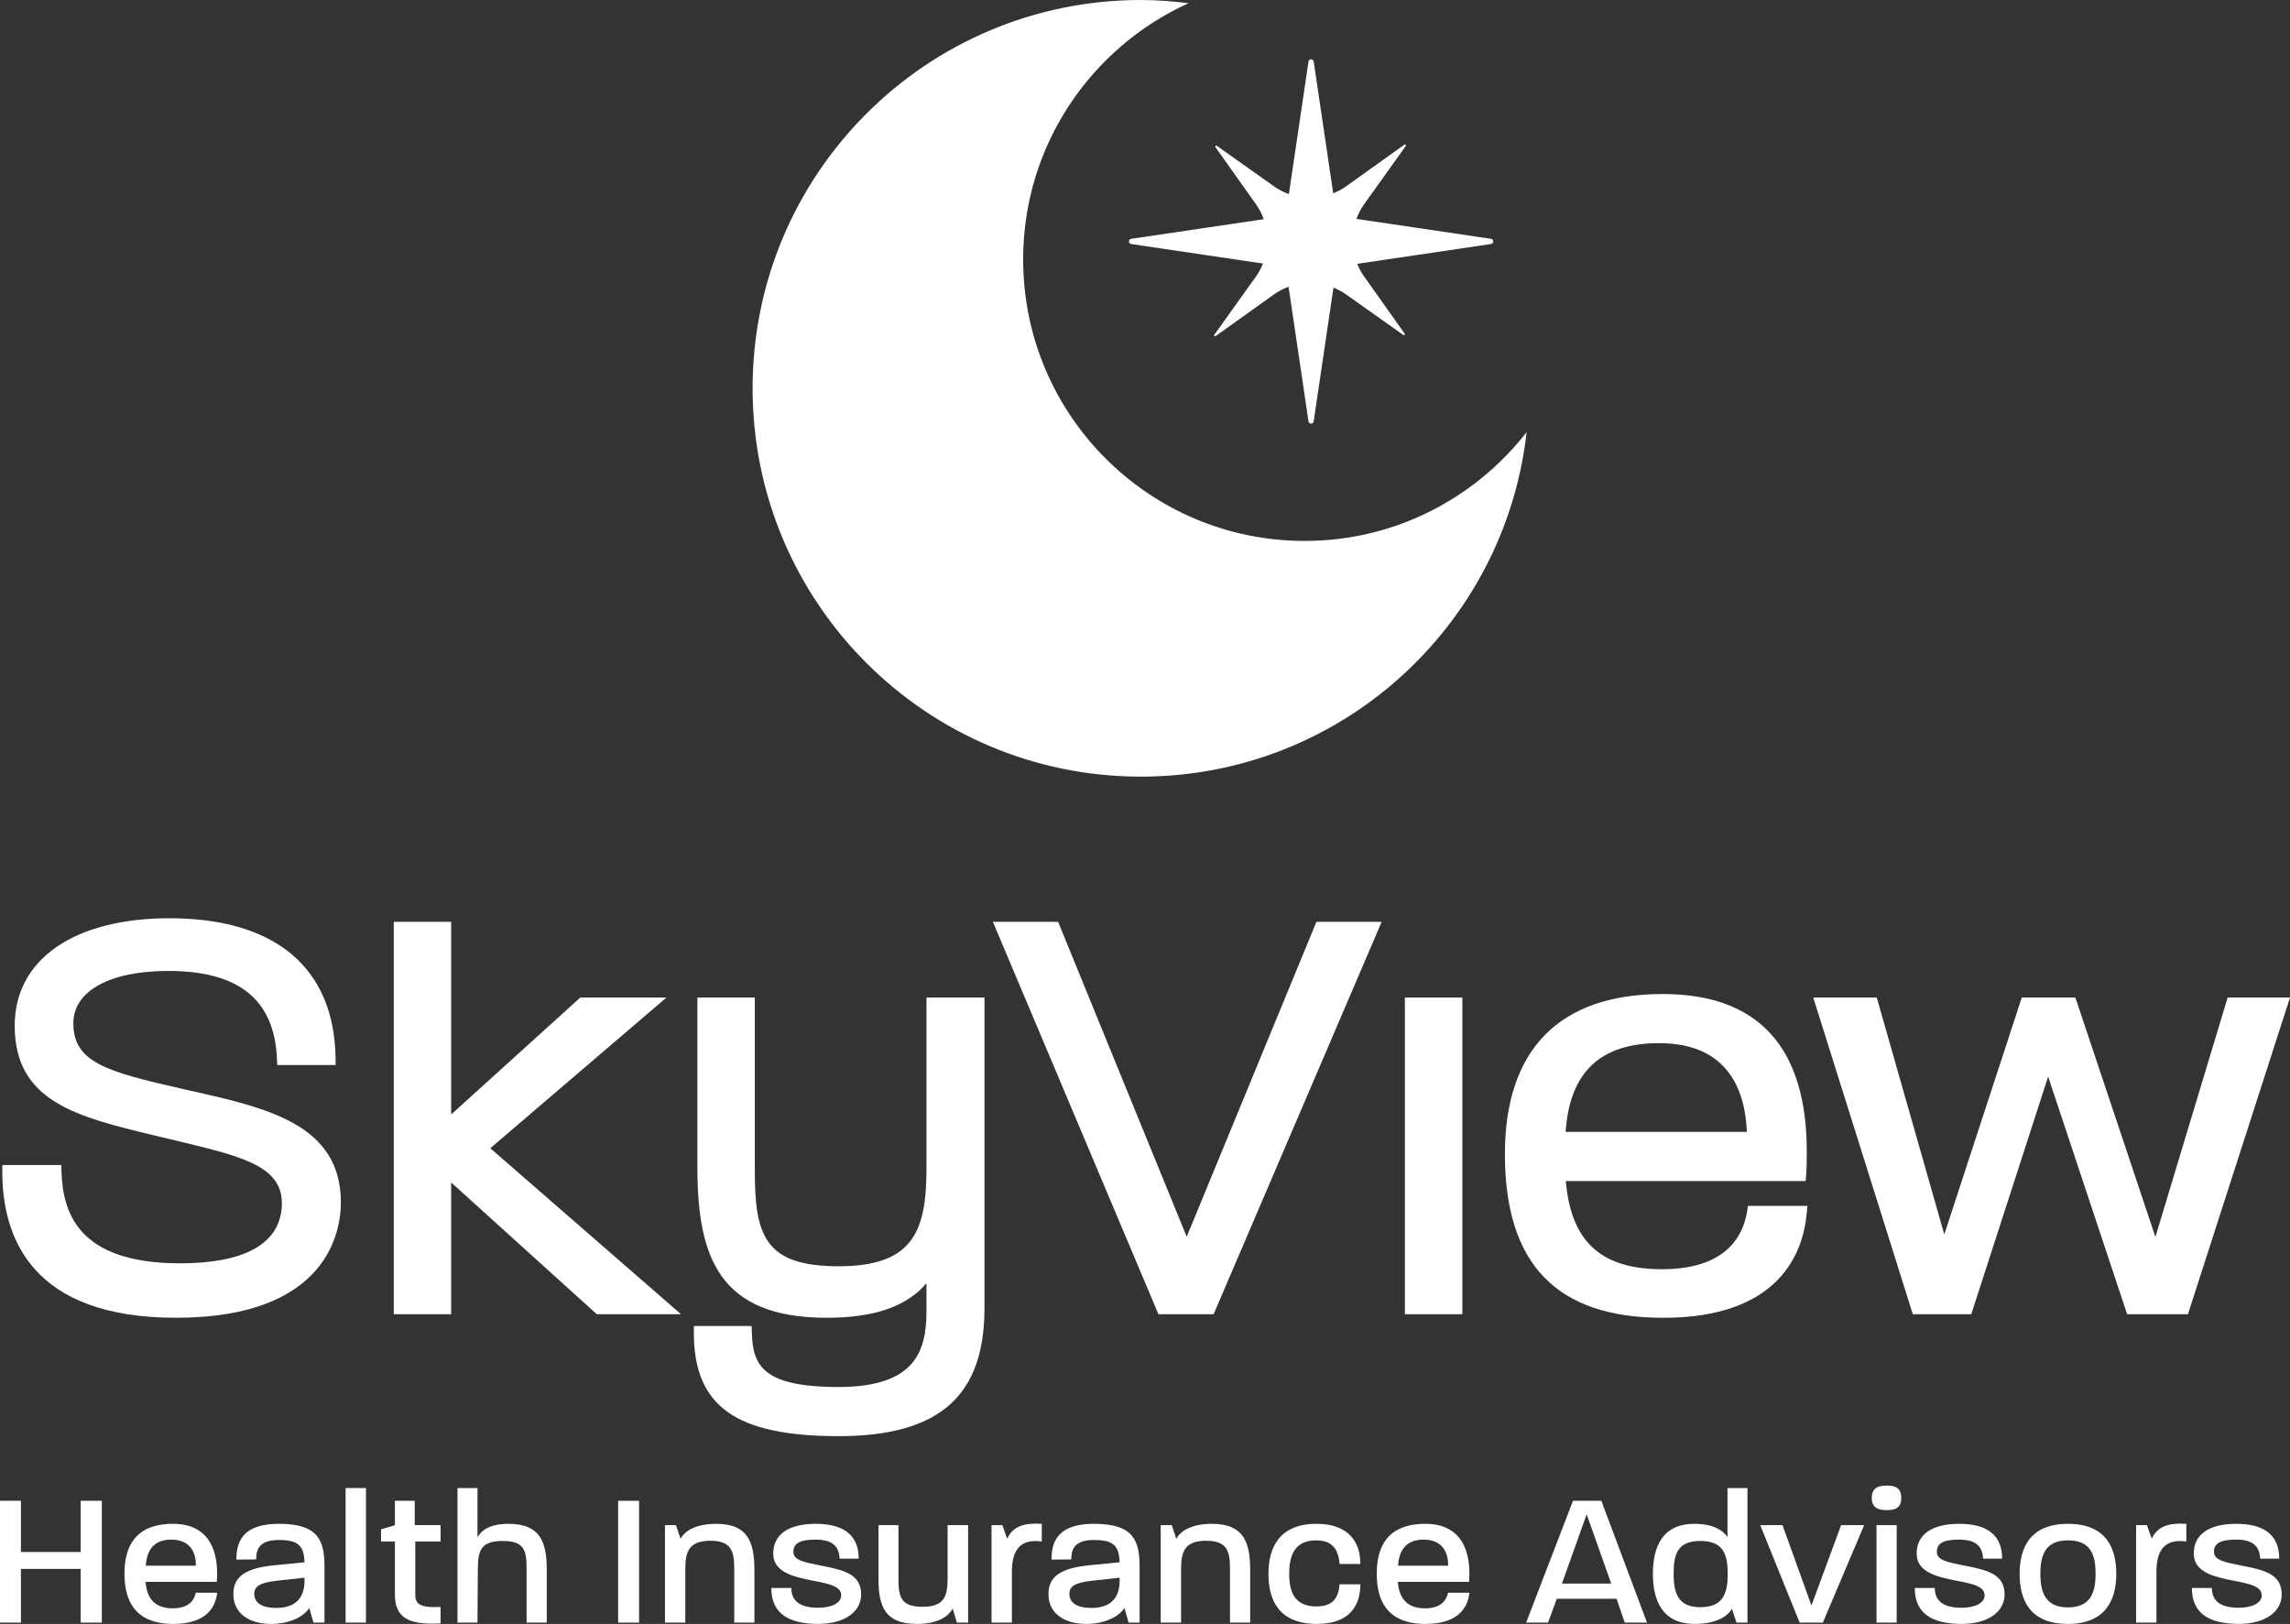
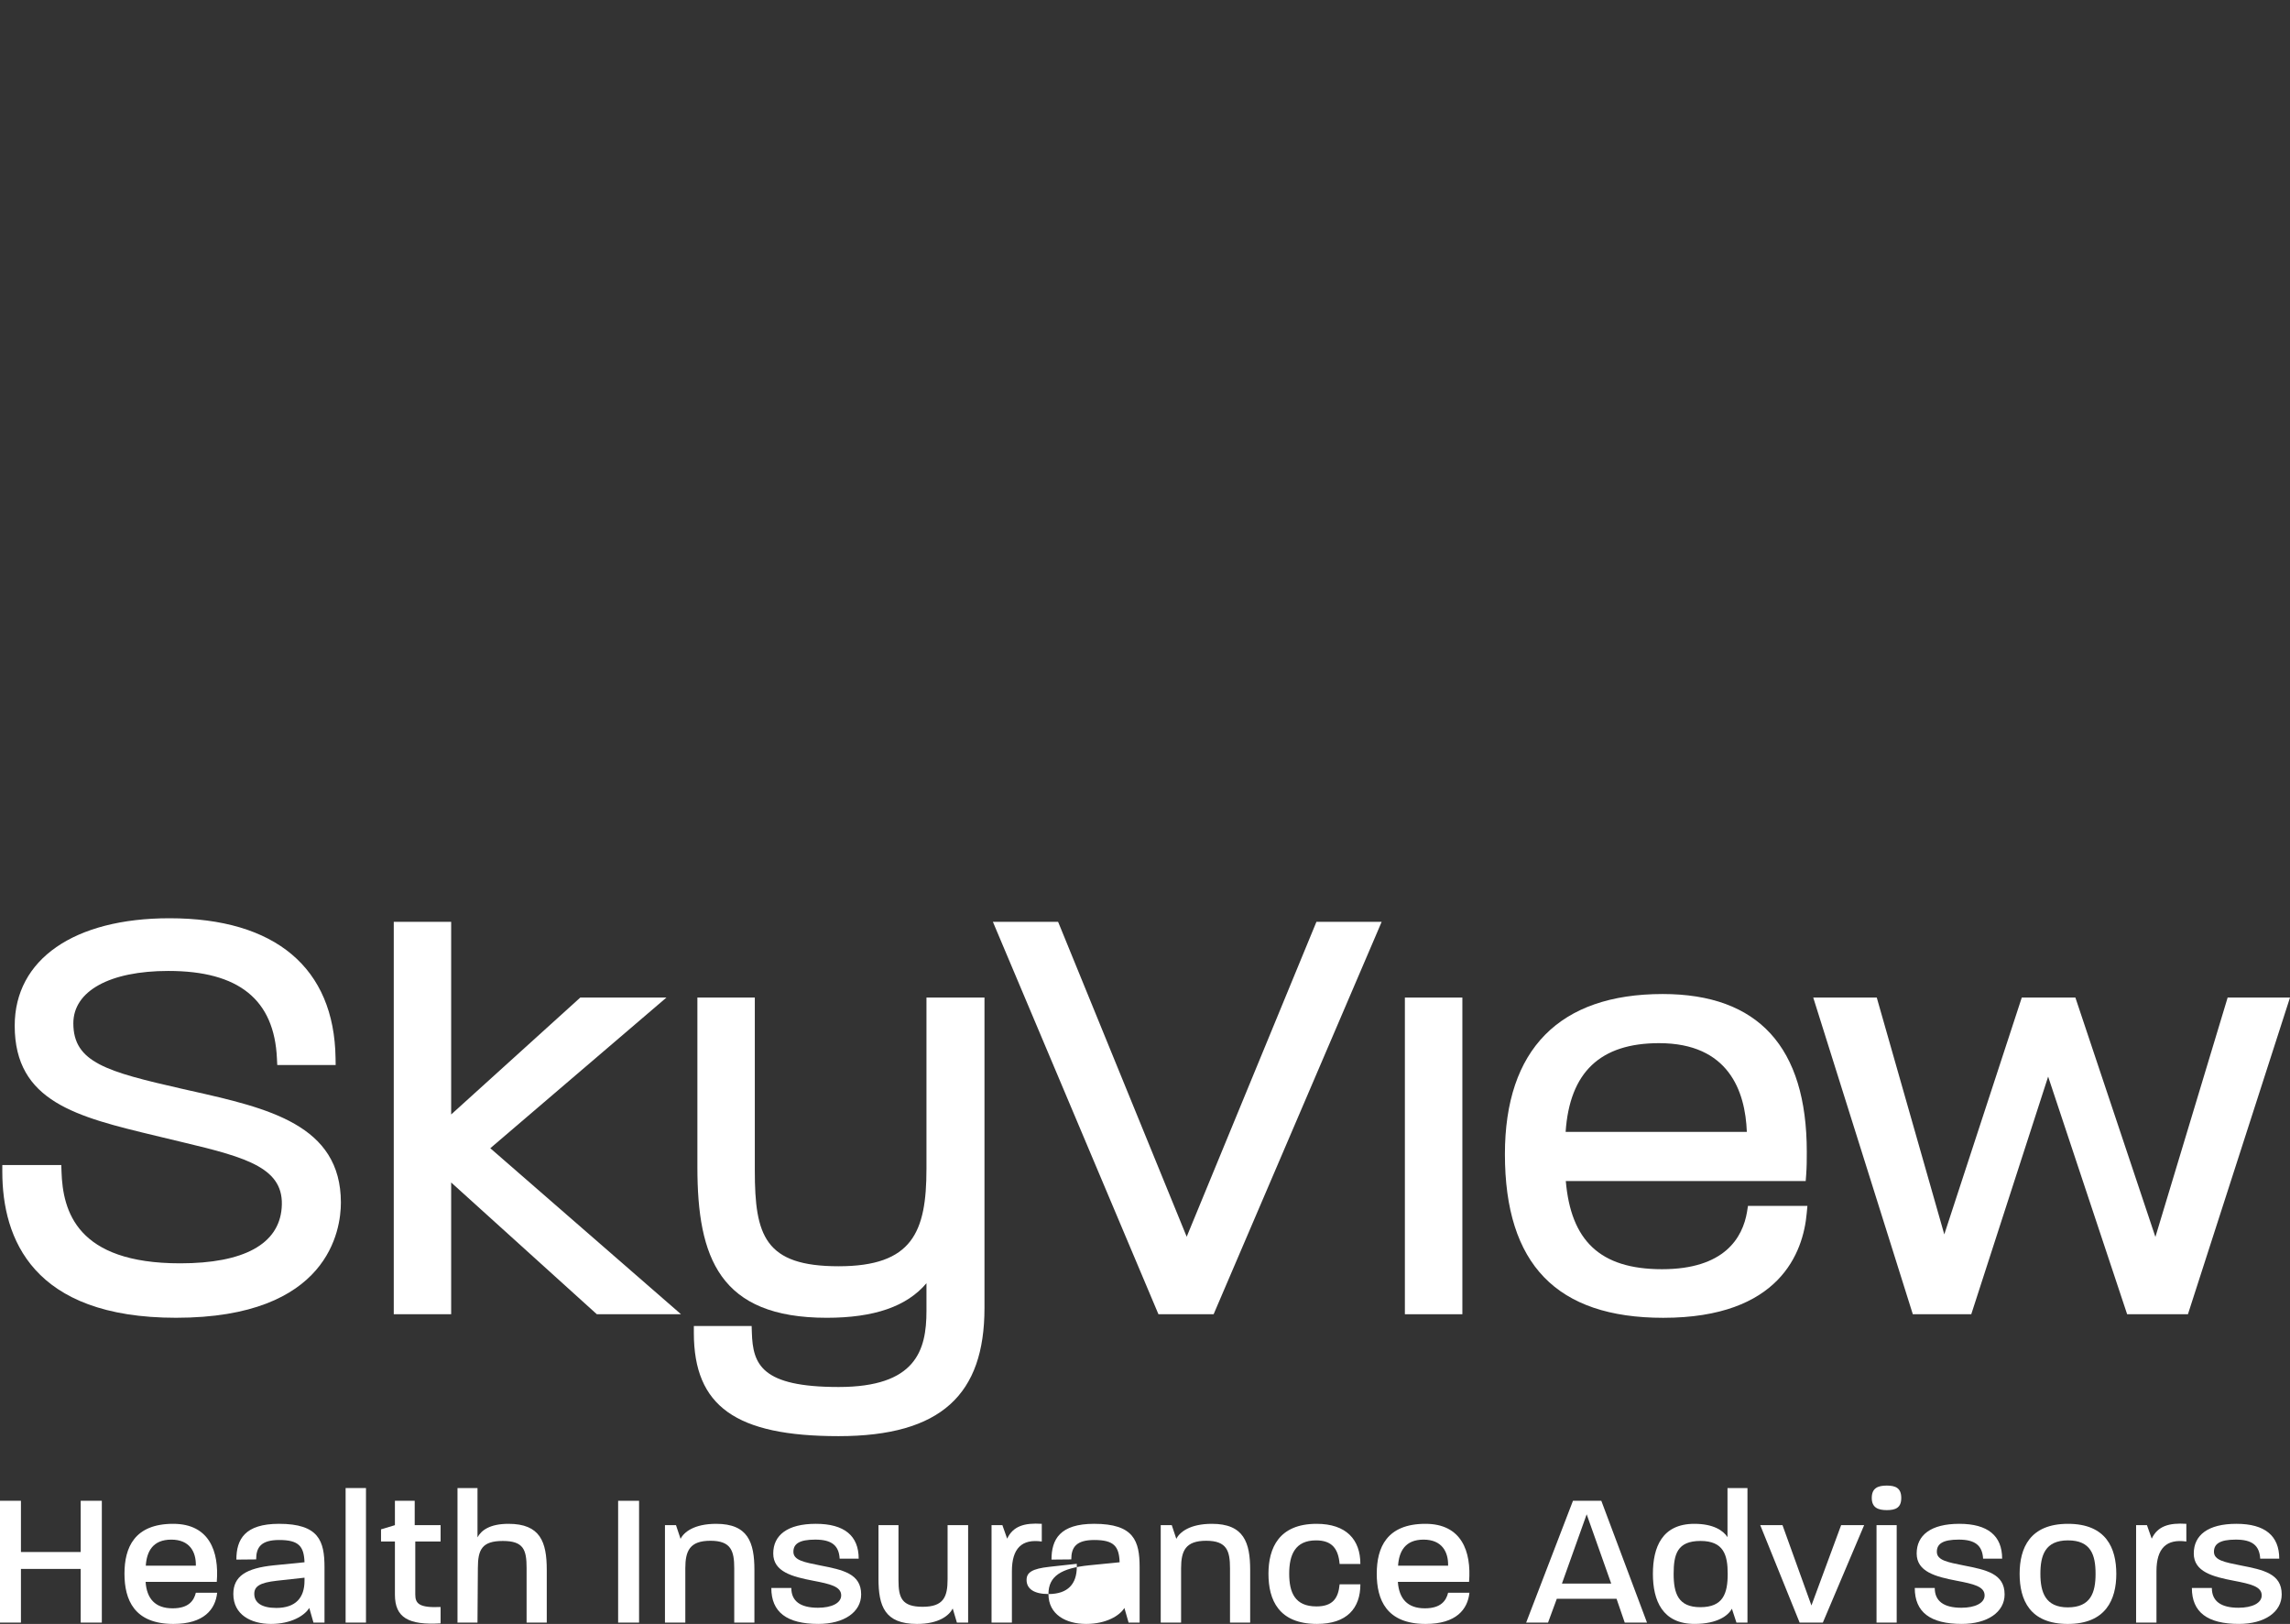
<svg xmlns="http://www.w3.org/2000/svg" id="Layer_2" viewBox="0 0 1920 1361.6">
  <rect x="0" y="0" width="1920" height="1361.6" fill="#333333" stroke="none" />
  <defs>
    <style>.cls-1{fill:#fff;}</style>
  </defs>
  <g id="Layer_1-2">
    <path class="cls-1" d="M159.83,914.56l-.24.98.22-.99-6.99-1.58c-63.33-14.41-91.33-22.17-91.33-54.96,0-27.08,30.52-43.91,79.64-43.91,59.06,0,88.85,24.02,91.06,73.44l.27,5.45h48.97l-.09-5.79c-1.04-75.63-50.47-117.28-139.19-117.28-80.08,0-129.82,34.52-129.82,90.08,0,63.86,52.19,76.41,118.3,92.31l22.61,5.43c54.79,13,85.65,21.97,82.92,55.17-2.42,30.31-31.85,46.34-85.11,46.34-86.9,0-98.39-43.88-99.48-76.88l-.18-5.55H1.94v5.72c0,55.82,25.27,122.36,145.66,122.36,128.24,0,138.21-73.9,138.21-96.56,0-65.41-61.2-79.2-125.98-93.8Z" />
    <polygon class="cls-1" points="556.67 838.2 558.76 836.42 486.52 836.42 378.27 934.44 378.27 772.9 330.14 772.9 330.14 1101.93 378.27 1101.93 378.27 991.47 498.77 1100.47 500.41 1101.93 570.97 1101.93 411.08 962.75 556.67 838.2" />
    <path class="cls-1" d="M776.77,980.09c0,52.93-11.74,81.62-73.68,81.62s-70.23-25.83-70.23-80.11v-145.19h-48.15v142.17c0,75.83,18.44,126.33,108.46,126.33,39.76,0,67.15-9.49,83.61-28.99v23.27c0,33.11-8.93,63.75-73.68,63.75s-71.89-18.9-72.72-45.59l-.18-5.55h-48.46v5.72c0,61.53,35.16,86.63,121.36,86.63s122.32-35.15,122.32-107.43v-260.31h-48.64v143.67Z" />
    <polygon class="cls-1" points="994.96 1036.95 888.59 776.44 887.12 772.9 832.46 772.9 971.01 1101.32 971.27 1101.93 1017.54 1101.93 1155.02 780.87 1158.42 772.9 1103.74 772.9 994.96 1036.95" />
    <rect class="cls-1" x="1177.89" y="836.42" width="48.2" height="265.52" />
    <path class="cls-1" d="M1464.81,1015.88c-3.68,22.03-19.05,48.3-71.31,48.3s-76.4-24.18-80.69-73.91h201.14l.4-5.3c.51-7.08.51-12.18.51-19.24,0-87.78-40.66-132.28-120.85-132.28-86.52,0-132.25,46.43-132.25,134.27,0,92.32,43.42,137.21,132.76,137.21,97.74,0,117.32-54.87,120.28-87.58l.59-6.24h-49.84l-.76,4.78ZM1464.61,949.05h-151.94c3.39-50.06,29.03-74.4,78.36-74.4,58.33,0,72.26,40.2,73.57,74.4Z" />
    <polygon class="cls-1" points="1867.72 836.42 1807.15 1037.12 1740.29 837.11 1740.06 836.42 1695.11 836.42 1630.15 1034.99 1574.71 840.57 1573.54 836.42 1520.27 836.42 1603.53 1101.22 1603.75 1101.93 1652.77 1101.93 1717.22 902.7 1783.22 1101.24 1783.45 1101.93 1834.43 1101.93 1919.57 837.74 1920 836.42 1867.72 836.42" />
    <path class="cls-1" d="M0,1258.36h17.56v42.93h50.1v-42.93h17.72v102.13h-17.72v-45H17.56v45H0v-102.13Z" />
    <path class="cls-1" d="M104.36,1319.48c0-21.86,8.3-41.81,40.85-41.81,30.15,0,38.62,22.98,36.54,48.67h-59.67c.95,14.04,7.97,22.18,22.66,22.18,13.56,0,17.87-6.54,19.47-13.08h17.86c-1.43,13.88-11,26.17-36.7,26.17-32.86,0-41.01-20.27-41.01-42.13ZM164.21,1312.78v-.32c.16-11.17-5.12-21.54-20.6-21.54s-20.58,9.89-21.38,21.86h41.98Z" />
    <path class="cls-1" d="M195.63,1336.55c0-15,10.7-21.7,33.99-24.09l25.69-2.56c-.48-13.4-4.79-18.67-21.22-18.67-15.16,0-19.32,6.06-19.32,16.27l-16.59.16c0-16.91,7.02-30,35.75-30,33.36,0,38.14,14.36,38.14,36.38v46.44h-9.25l-3.52-12.29c-3.83,6.39-15.16,13.41-32.07,13.41s-31.6-7.82-31.6-25.05ZM231.54,1348.2c16.43,0,23.77-8.61,23.77-22.82v-2.55l-23.13,2.55c-14.2,1.59-18.98,4.63-18.98,11.01,0,7.49,6.37,11.8,18.35,11.8Z" />
    <path class="cls-1" d="M289.77,1247.67h17.08v112.81h-17.08v-112.81Z" />
    <path class="cls-1" d="M331.11,1337.03v-44.52h-11.65v-10.21l11.65-3.51v-20.43h16.59v20.43h21.71v13.72h-21.23v44.52c0,7.66,3.52,11.17,21.23,10.37v13.73c-26.97,1.59-38.3-4.79-38.3-24.1Z" />
    <path class="cls-1" d="M383.59,1247.67h16.76v41.33c3.18-5.9,10.36-11.33,26-11.33,26.65,0,32.07,15.16,32.07,38.62v44.2h-16.91v-45.79c0-15.32-2.55-22.66-19.95-22.66s-20.9,7.18-20.9,22.66l-.32,45.79h-16.76v-112.81Z" />
    <path class="cls-1" d="M518.26,1258.36h17.56v102.13h-17.56v-102.13Z" />
    <path class="cls-1" d="M557.53,1278.79h9.25l3.83,11.49c2.71-5.59,11.33-12.61,29.84-12.61,26.81,0,32.07,15.64,32.07,38.77v44.04h-16.91v-45.48c0-14.52-2.57-23.13-19.95-23.13s-21.07,8.45-21.07,23.13v45.48h-17.07v-81.7Z" />
    <path class="cls-1" d="M646.72,1331.44h16.75c0,11.01,7.51,16.6,22.34,16.6,11.65,0,19.47-3.99,19.47-10.37,0-7.5-9.41-9.58-23.47-12.29-17.54-3.35-33.5-7.5-33.5-22.82s11.8-24.89,35.73-24.89,35.91,10.05,35.91,29.2h-15.96c-.63-11.17-6.86-15.96-20.43-15.96s-18.35,3.67-18.35,10.21c0,7.18,9.1,8.77,22.66,11.49,18.82,3.67,34.15,6.86,34.15,24.25,0,14.84-14.36,24.74-35.91,24.74-26.48,0-39.41-9.9-39.41-30.16Z" />
    <path class="cls-1" d="M736.55,1323.63v-44.84h16.76v46.12c0,14.68,2.71,22.33,20.27,22.33s20.9-8.3,20.9-23.13v-45.32h17.22v81.7h-9.41l-3.5-11.8c-3.04,5.9-11.65,12.92-30,12.92-26.97,0-32.25-14.84-32.25-37.97Z" />
    <path class="cls-1" d="M831.34,1278.79h9.1l3.99,11.33c4.94-10.53,14.51-13.41,29.03-12.45v14.84c-16.75-2.39-25.05,5.74-25.05,24.89v43.08h-17.07v-81.7Z" />
-     <path class="cls-1" d="M879.05,1336.55c0-15,10.7-21.7,33.99-24.09l25.69-2.56c-.48-13.4-4.79-18.67-21.22-18.67-15.16,0-19.32,6.06-19.32,16.27l-16.59.16c0-16.91,7.02-30,35.75-30,33.36,0,38.14,14.36,38.14,36.38v46.44h-9.25l-3.52-12.29c-3.83,6.39-15.16,13.41-32.07,13.41s-31.6-7.82-31.6-25.05ZM914.96,1348.2c16.43,0,23.77-8.61,23.77-22.82v-2.55l-23.13,2.55c-14.2,1.59-18.98,4.63-18.98,11.01,0,7.49,6.37,11.8,18.35,11.8Z" />
+     <path class="cls-1" d="M879.05,1336.55c0-15,10.7-21.7,33.99-24.09l25.69-2.56c-.48-13.4-4.79-18.67-21.22-18.67-15.16,0-19.32,6.06-19.32,16.27l-16.59.16c0-16.91,7.02-30,35.75-30,33.36,0,38.14,14.36,38.14,36.38v46.44h-9.25l-3.52-12.29c-3.83,6.39-15.16,13.41-32.07,13.41s-31.6-7.82-31.6-25.05Zc16.43,0,23.77-8.61,23.77-22.82v-2.55l-23.13,2.55c-14.2,1.59-18.98,4.63-18.98,11.01,0,7.49,6.37,11.8,18.35,11.8Z" />
    <path class="cls-1" d="M973.19,1278.79h9.25l3.83,11.49c2.71-5.59,11.33-12.61,29.84-12.61,26.81,0,32.07,15.64,32.07,38.77v44.04h-16.91v-45.48c0-14.52-2.55-23.13-19.95-23.13s-21.06,8.45-21.06,23.13v45.48h-17.08v-81.7Z" />
    <path class="cls-1" d="M1063.51,1319.64c0-21.7,8.78-41.97,40.37-41.97,24.89,0,36.7,13.25,36.7,33.67h-17.4c-1.11-12.61-6.21-19.79-19.78-19.79-17.56,0-22.5,12.13-22.5,27.93s4.79,27.44,22.82,27.44c13.56,0,18.35-6.7,19.46-18.51h17.4c0,20.1-11.33,33.19-36.38,33.19-32.23,0-40.69-20.27-40.69-41.97Z" />
    <path class="cls-1" d="M1154.31,1319.48c0-21.86,8.29-41.81,40.85-41.81,30.15,0,38.62,22.98,36.54,48.67h-59.69c.97,14.04,7.99,22.18,22.66,22.18,13.56,0,17.87-6.54,19.47-13.08h17.87c-1.44,13.88-11.01,26.17-36.7,26.17-32.88,0-41.01-20.27-41.01-42.13ZM1214.14,1312.78v-.32c.16-11.17-5.1-21.54-20.58-21.54s-20.58,9.89-21.38,21.86h41.96Z" />
    <path class="cls-1" d="M1318.82,1258.36h23.77l38.3,102.13h-18.67l-6.86-19.95h-50.1l-7.34,19.95h-18.35l39.25-102.13ZM1350.89,1327.77l-20.58-58.08-20.74,58.08h41.33Z" />
    <path class="cls-1" d="M1385.84,1319.64c0-22.34,7.65-41.97,34.78-41.97,16.12,0,24.26,5.74,27.76,11.17v-41.17h16.75v112.81h-9.25l-3.82-11.65c-2.88,5.59-11.98,12.76-31.28,12.76-26.97,0-34.94-19.62-34.94-41.97ZM1425.57,1347.56c18.98,0,22.98-11.17,22.98-27.93,0-15.8-3.34-27.6-22.82-27.6s-22.5,11.17-22.5,27.6,3.83,27.93,22.34,27.93Z" />
    <path class="cls-1" d="M1475.83,1278.79h18.67l24.26,67.34,24.89-67.34h19.3l-34.62,81.7h-19.47l-33.02-81.7Z" />
    <path class="cls-1" d="M1581.95,1245.6c7.34,0,12.12,2.08,12.12,10.37s-4.79,10.21-12.12,10.21-12.61-2.08-12.61-10.21,4.94-10.37,12.61-10.37ZM1573.33,1278.79h16.91v81.7h-16.91v-81.7Z" />
    <path class="cls-1" d="M1605.4,1331.44h16.75c0,11.01,7.49,16.6,22.34,16.6,11.65,0,19.46-3.99,19.46-10.37,0-7.5-9.41-9.58-23.45-12.29-17.56-3.35-33.51-7.5-33.51-22.82s11.8-24.89,35.75-24.89,35.91,10.05,35.91,29.2h-15.96c-.65-11.17-6.86-15.96-20.43-15.96s-18.35,3.67-18.35,10.21c0,7.18,9.1,8.77,22.66,11.49,18.82,3.67,34.15,6.86,34.15,24.25,0,14.84-14.37,24.74-35.91,24.74-26.49,0-39.41-9.9-39.41-30.16Z" />
    <path class="cls-1" d="M1693.31,1319.64c0-21.54,8.46-41.97,40.53-41.97s40.53,20.43,40.53,41.97-8.78,41.97-40.69,41.97-40.37-20.27-40.37-41.97ZM1733.69,1347.72c19.14,0,23.29-12.29,23.29-28.09s-3.83-28.09-23.13-28.09-23.13,12.76-23.13,28.09,4.14,28.09,22.98,28.09Z" />
    <path class="cls-1" d="M1790.97,1278.79h9.1l3.99,11.33c4.94-10.53,14.51-13.41,29.03-12.45v14.84c-16.75-2.39-25.05,5.74-25.05,24.89v43.08h-17.07v-81.7Z" />
    <path class="cls-1" d="M1837.73,1331.44h16.75c0,11.01,7.49,16.6,22.34,16.6,11.65,0,19.46-3.99,19.46-10.37,0-7.5-9.41-9.58-23.45-12.29-17.56-3.35-33.51-7.5-33.51-22.82s11.8-24.89,35.75-24.89,35.91,10.05,35.91,29.2h-15.96c-.65-11.17-6.86-15.96-20.43-15.96s-18.35,3.67-18.35,10.21c0,7.18,9.1,8.77,22.66,11.49,18.82,3.67,34.15,6.86,34.15,24.25,0,14.84-14.37,24.74-35.91,24.74-26.49,0-39.41-9.9-39.41-30.16Z" />
-     <path class="cls-1" d="M1279.98,362.32c-18.27,162.5-156,288.86-323.39,288.86-179.82,0-325.59-145.77-325.59-325.59S776.78,0,956.59,0c13.53,0,26.79,1.09,39.89,2.69-81.71,37.11-138.64,119.23-138.64,214.82,0,130.36,105.67,236.03,236.02,236.03,75.72,0,142.93-35.79,186.12-91.22ZM1250.1,200.23l-112.83-16.7c1.56-4.16,3.54-8.21,6.21-11.94l35.15-49.17c.53-.74-.38-1.66-1.13-1.13l-49.17,35.15c-3.31,2.37-6.88,4.15-10.53,5.64l-16.36-110.49c-.37-2.51-3.99-2.51-4.36,0l-16.45,111.15c-4.18-1.54-8.23-3.51-11.99-6.17l-48.45-34.34c-.74-.53-1.65.38-1.13,1.13l34.34,48.45c2.66,3.75,4.63,7.81,6.17,11.99l-111.15,16.45c-2.51.37-2.51,3.99,0,4.36l110.5,16.36c-1.49,3.65-3.27,7.22-5.64,10.53l-35.15,49.17c-.53.74.38,1.66,1.13,1.13l49.17-35.15c3.74-2.67,7.78-4.65,11.94-6.21l16.7,112.83c.37,2.51,3.99,2.51,4.36,0l16.6-112.14c3.49,1.45,6.9,3.15,10.08,5.41l48.45,34.34c.74.52,1.65-.38,1.13-1.13l-34.34-48.45c-2.25-3.18-3.96-6.59-5.41-10.08l112.14-16.6c2.51-.37,2.51-3.99,0-4.36Z" />
  </g>
</svg>